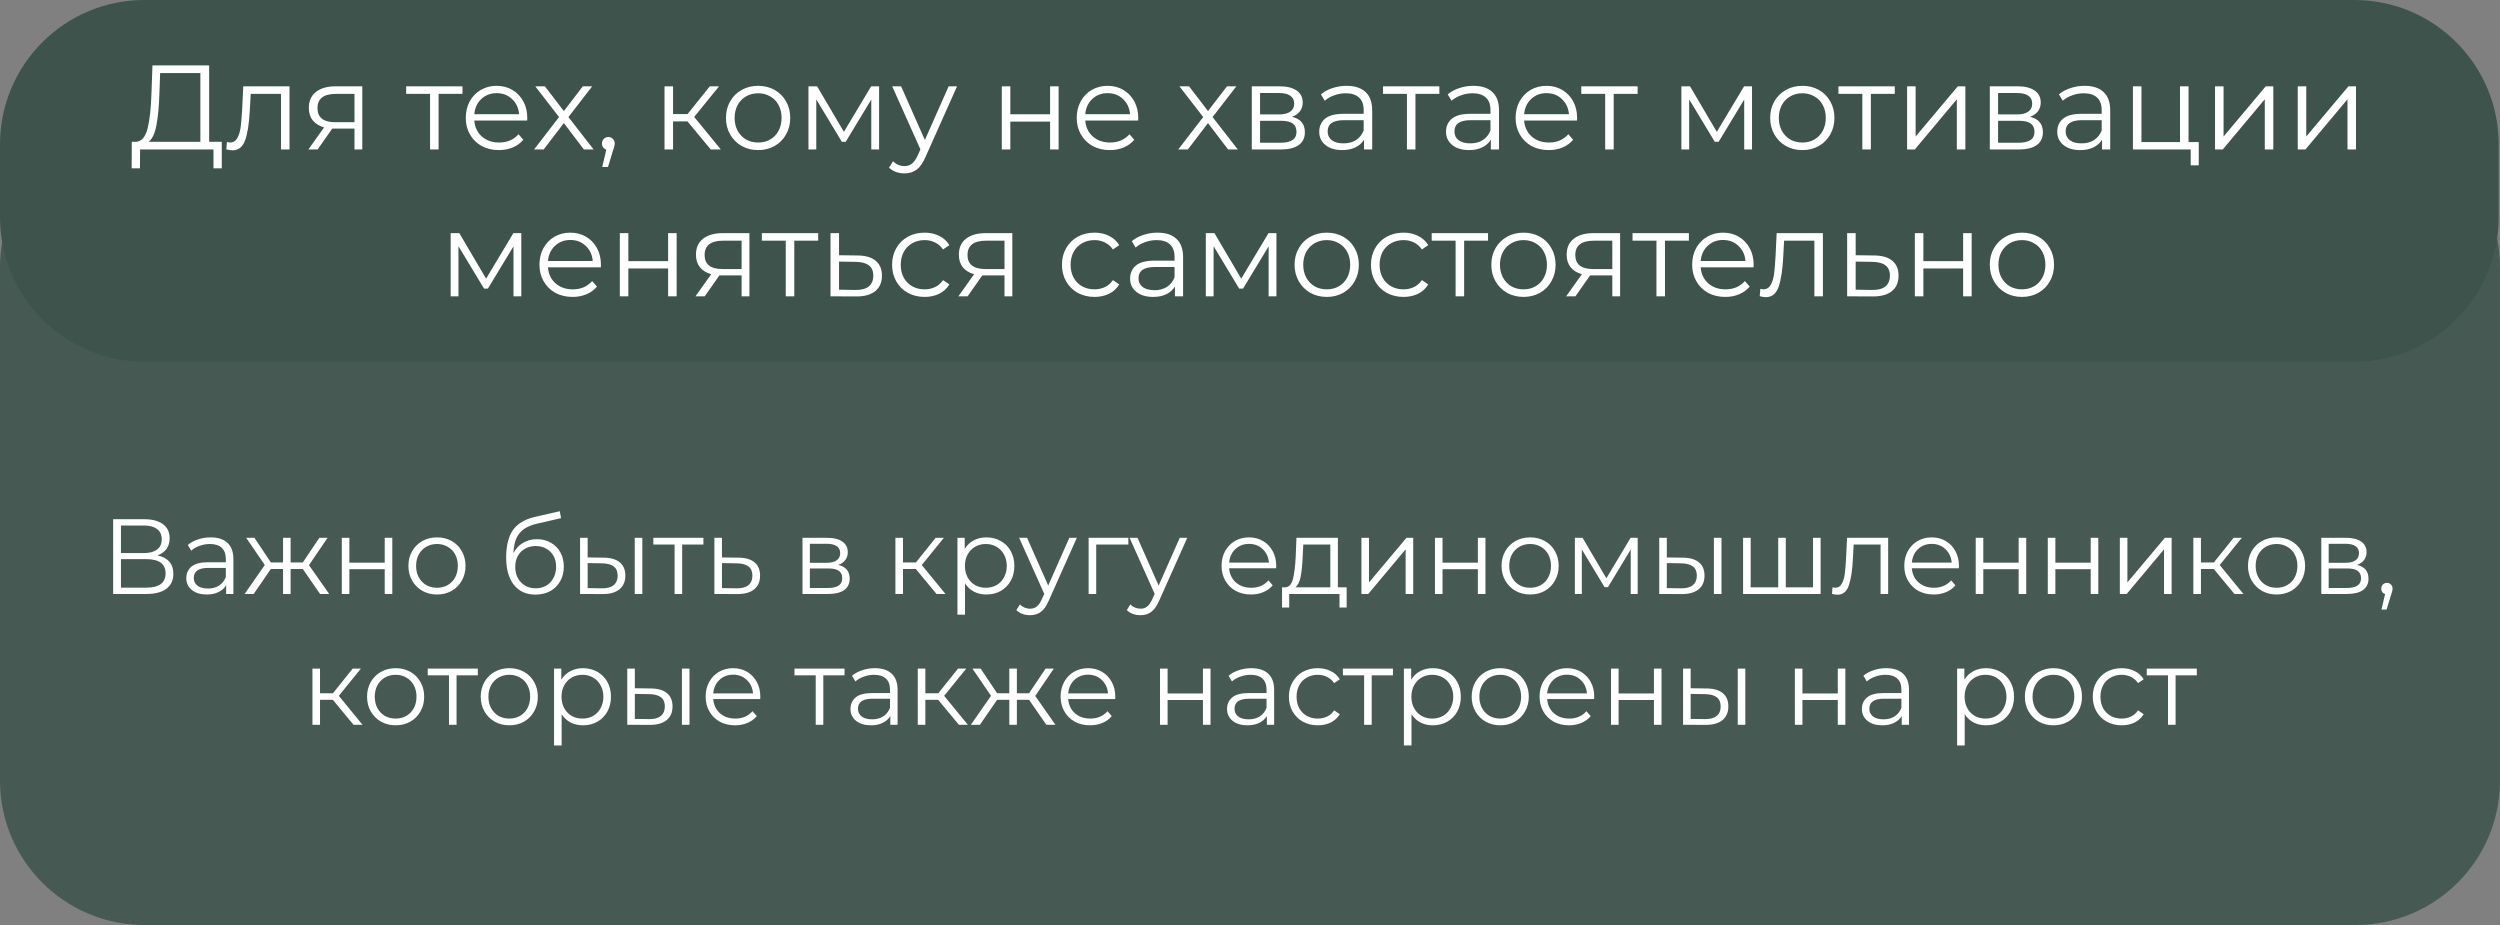
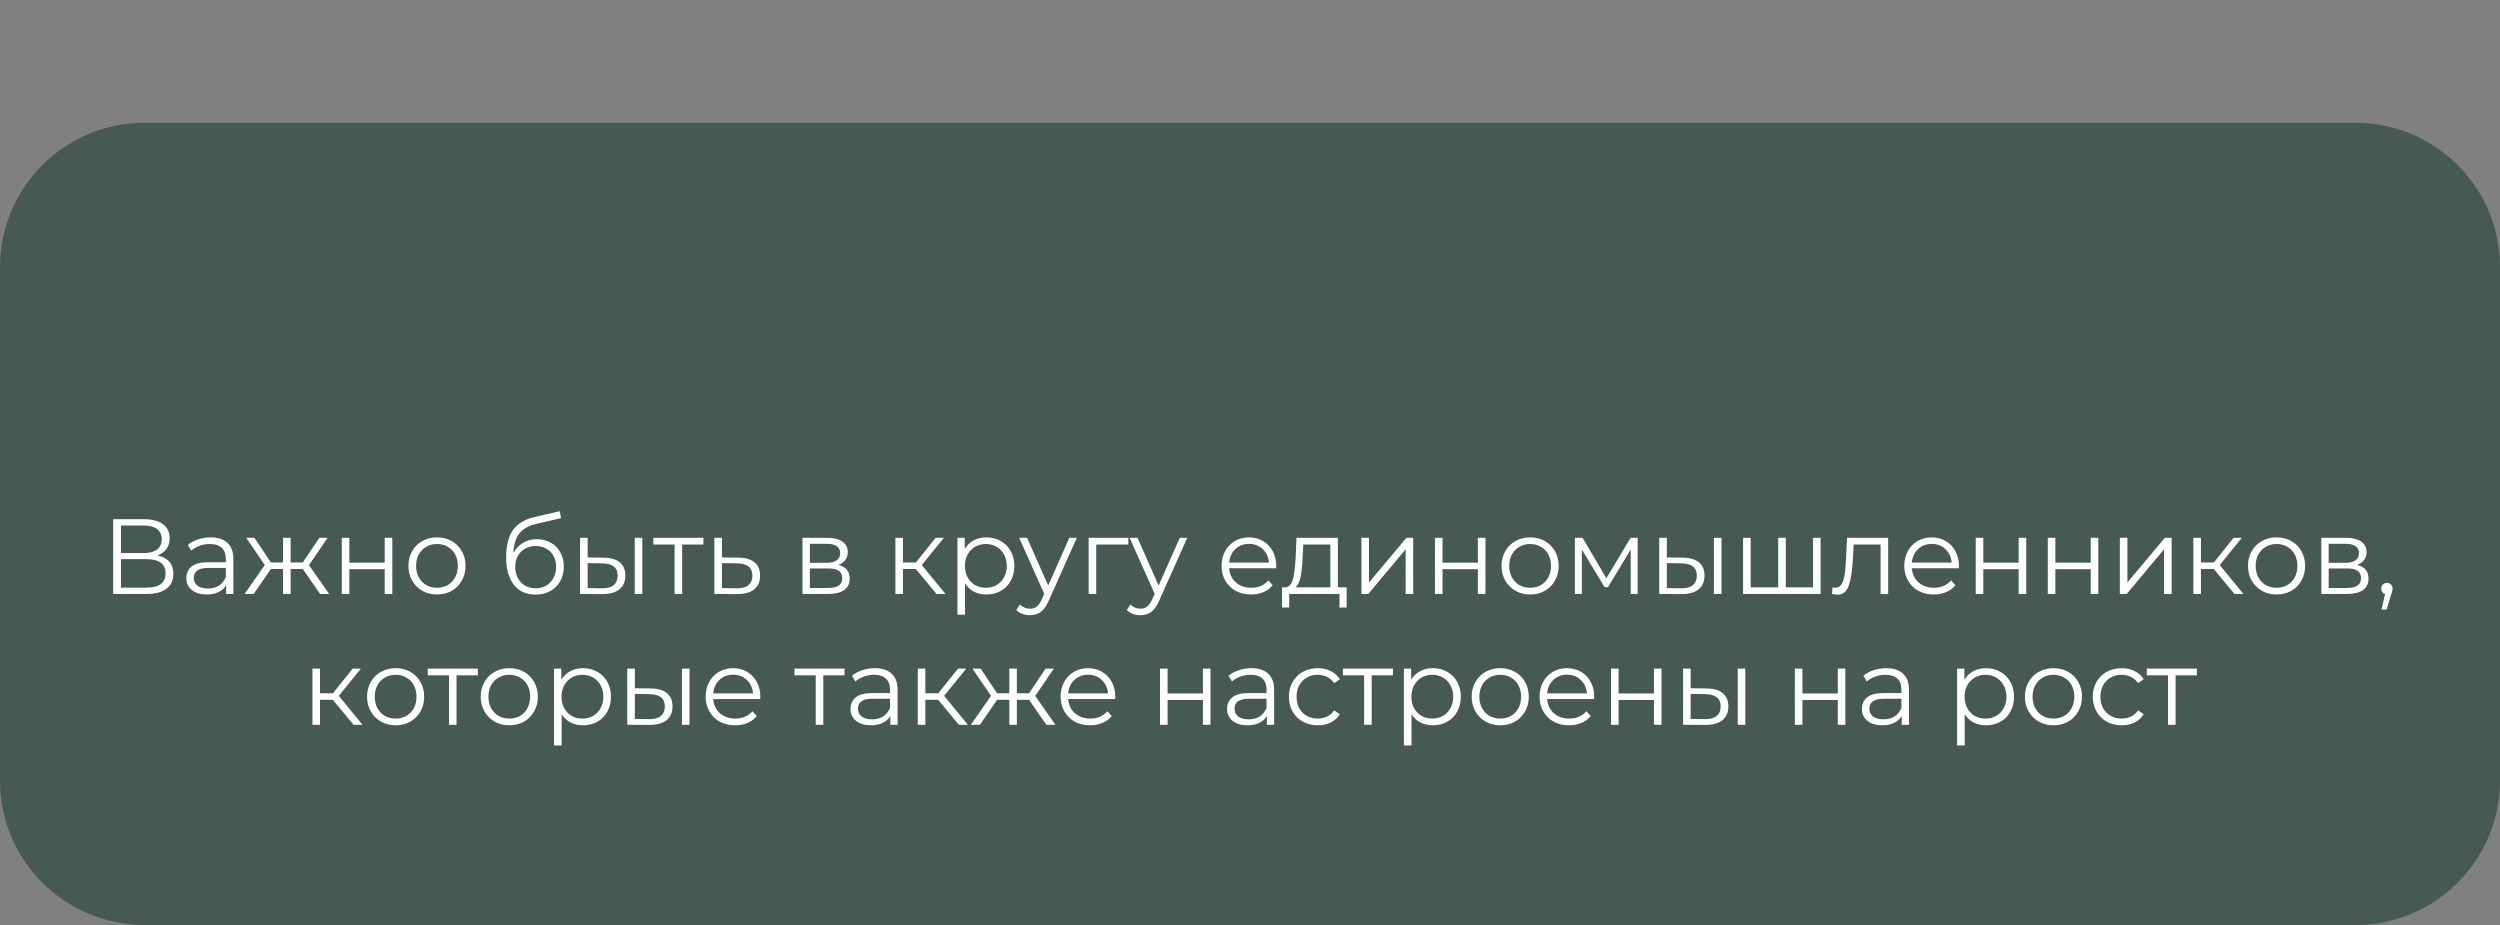
<svg xmlns="http://www.w3.org/2000/svg" width="1873" height="693" viewBox="0 0 1873 693" fill="none">
  <rect x="0" y="0" width="1873" height="693" fill="#808080" stroke="none" />
  <path d="M0 200.229C0 140.456 48.456 92 108.229 92H1764.77C1824.54 92 1873 140.456 1873 200.229V584.771C1873 644.544 1824.54 693 1764.77 693H108.229C48.456 693 0 644.544 0 584.771V200.229Z" fill="#3E534C" fill-opacity="0.87" />
-   <path d="M0 108.229C0 48.456 48.456 0 108.229 0H1763.77C1823.54 0 1872 48.456 1872 108.229V162.771C1872 222.544 1823.54 271 1763.77 271H108.229C48.456 271 0 222.544 0 162.771V108.229Z" fill="#3E534C" />
  <path d="M117.976 416.12C121.869 416.92 124.829 418.493 126.856 420.84C128.883 423.133 129.896 426.147 129.896 429.88C129.896 434.733 128.163 438.467 124.696 441.08C121.283 443.693 116.243 445 109.576 445H84.776V389H108.056C114.029 389 118.696 390.227 122.056 392.68C125.416 395.133 127.096 398.68 127.096 403.32C127.096 406.467 126.296 409.133 124.696 411.32C123.096 413.453 120.856 415.053 117.976 416.12ZM90.616 414.36H107.736C112.056 414.36 115.363 413.48 117.656 411.72C120.003 409.96 121.176 407.4 121.176 404.04C121.176 400.68 120.003 398.12 117.656 396.36C115.363 394.6 112.056 393.72 107.736 393.72H90.616V414.36ZM109.576 440.28C119.229 440.28 124.056 436.68 124.056 429.48C124.056 422.44 119.229 418.92 109.576 418.92H90.616V440.28H109.576ZM157.818 402.6C163.311 402.6 167.524 403.987 170.458 406.76C173.391 409.48 174.858 413.533 174.858 418.92V445H169.418V438.44C168.138 440.627 166.244 442.333 163.738 443.56C161.284 444.787 158.351 445.4 154.938 445.4C150.244 445.4 146.511 444.28 143.738 442.04C140.964 439.8 139.578 436.84 139.578 433.16C139.578 429.587 140.858 426.707 143.418 424.52C146.031 422.333 150.164 421.24 155.818 421.24H169.178V418.68C169.178 415.053 168.164 412.307 166.138 410.44C164.111 408.52 161.151 407.56 157.258 407.56C154.591 407.56 152.031 408.013 149.578 408.92C147.124 409.773 145.018 410.973 143.258 412.52L140.698 408.28C142.831 406.467 145.391 405.08 148.378 404.12C151.364 403.107 154.511 402.6 157.818 402.6ZM155.818 440.92C159.018 440.92 161.764 440.2 164.058 438.76C166.351 437.267 168.058 435.133 169.178 432.36V425.48H155.978C148.778 425.48 145.178 427.987 145.178 433C145.178 435.453 146.111 437.4 147.978 438.84C149.844 440.227 152.458 440.92 155.818 440.92ZM226.858 426.28H217.738V445H212.058V426.28H202.938L190.058 445H183.258L198.378 423.32L184.458 402.92H190.618L202.938 421.4H212.058V402.92H217.738V421.4H226.858L239.258 402.92H245.418L231.498 423.4L246.618 445H239.818L226.858 426.28ZM256.072 402.92H261.752V421.56H288.232V402.92H293.912V445H288.232V426.44H261.752V445H256.072V402.92ZM327.417 445.4C323.363 445.4 319.71 444.493 316.457 442.68C313.203 440.813 310.643 438.253 308.777 435C306.91 431.747 305.977 428.067 305.977 423.96C305.977 419.853 306.91 416.173 308.777 412.92C310.643 409.667 313.203 407.133 316.457 405.32C319.71 403.507 323.363 402.6 327.417 402.6C331.47 402.6 335.123 403.507 338.377 405.32C341.63 407.133 344.163 409.667 345.977 412.92C347.843 416.173 348.777 419.853 348.777 423.96C348.777 428.067 347.843 431.747 345.977 435C344.163 438.253 341.63 440.813 338.377 442.68C335.123 444.493 331.47 445.4 327.417 445.4ZM327.417 440.36C330.403 440.36 333.07 439.693 335.417 438.36C337.817 436.973 339.683 435.027 341.017 432.52C342.35 430.013 343.017 427.16 343.017 423.96C343.017 420.76 342.35 417.907 341.017 415.4C339.683 412.893 337.817 410.973 335.417 409.64C333.07 408.253 330.403 407.56 327.417 407.56C324.43 407.56 321.737 408.253 319.337 409.64C316.99 410.973 315.123 412.893 313.737 415.4C312.403 417.907 311.737 420.76 311.737 423.96C311.737 427.16 312.403 430.013 313.737 432.52C315.123 435.027 316.99 436.973 319.337 438.36C321.737 439.693 324.43 440.36 327.417 440.36ZM402.253 403.96C406.147 403.96 409.613 404.84 412.653 406.6C415.747 408.307 418.147 410.733 419.853 413.88C421.56 416.973 422.413 420.52 422.413 424.52C422.413 428.627 421.507 432.28 419.693 435.48C417.933 438.627 415.453 441.08 412.253 442.84C409.053 444.6 405.373 445.48 401.213 445.48C394.227 445.48 388.813 443.027 384.973 438.12C381.133 433.213 379.213 426.44 379.213 417.8C379.213 408.787 380.92 401.88 384.333 397.08C387.8 392.28 393.187 389.027 400.493 387.32L419.373 383L420.333 388.2L402.573 392.28C396.547 393.613 392.12 395.987 389.293 399.4C386.467 402.76 384.92 407.747 384.653 414.36C386.36 411.107 388.733 408.573 391.773 406.76C394.813 404.893 398.307 403.96 402.253 403.96ZM401.373 440.76C404.307 440.76 406.92 440.093 409.213 438.76C411.56 437.373 413.373 435.453 414.653 433C415.987 430.547 416.653 427.773 416.653 424.68C416.653 421.587 416.013 418.867 414.733 416.52C413.453 414.173 411.64 412.36 409.293 411.08C407 409.747 404.36 409.08 401.373 409.08C398.387 409.08 395.72 409.747 393.373 411.08C391.08 412.36 389.267 414.173 387.933 416.52C386.653 418.867 386.013 421.587 386.013 424.68C386.013 427.773 386.653 430.547 387.933 433C389.267 435.453 391.107 437.373 393.453 438.76C395.8 440.093 398.44 440.76 401.373 440.76ZM452.268 417.8C457.548 417.853 461.574 419.027 464.348 421.32C467.121 423.613 468.508 426.92 468.508 431.24C468.508 435.72 467.014 439.16 464.028 441.56C461.041 443.96 456.774 445.133 451.228 445.08L434.588 445V402.92H440.268V417.64L452.268 417.8ZM475.548 402.92H481.228V445H475.548V402.92ZM450.908 440.76C454.801 440.813 457.734 440.04 459.708 438.44C461.734 436.787 462.748 434.387 462.748 431.24C462.748 428.147 461.761 425.853 459.788 424.36C457.814 422.867 454.854 422.093 450.908 422.04L440.268 421.88V440.6L450.908 440.76ZM527 407.96H511.08V445H505.4V407.96H489.48V402.92H527V407.96ZM553.293 417.8C558.573 417.853 562.573 419.027 565.293 421.32C568.066 423.613 569.453 426.92 569.453 431.24C569.453 435.72 567.959 439.16 564.973 441.56C562.039 443.96 557.773 445.133 552.173 445.08L535.213 445V402.92H540.893V417.64L553.293 417.8ZM551.853 440.76C555.746 440.813 558.679 440.04 560.653 438.44C562.679 436.787 563.693 434.387 563.693 431.24C563.693 428.147 562.706 425.853 560.733 424.36C558.759 422.867 555.799 422.093 551.853 422.04L540.893 421.88V440.6L551.853 440.76ZM628.028 423.24C633.735 424.573 636.588 428.013 636.588 433.56C636.588 437.24 635.228 440.067 632.508 442.04C629.788 444.013 625.735 445 620.348 445H601.228V402.92H619.788C624.588 402.92 628.348 403.853 631.068 405.72C633.788 407.587 635.148 410.253 635.148 413.72C635.148 416.013 634.508 417.987 633.228 419.64C632.002 421.24 630.268 422.44 628.028 423.24ZM606.748 421.64H619.388C622.642 421.64 625.122 421.027 626.828 419.8C628.588 418.573 629.468 416.787 629.468 414.44C629.468 412.093 628.588 410.333 626.828 409.16C625.122 407.987 622.642 407.4 619.388 407.4H606.748V421.64ZM620.108 440.52C623.735 440.52 626.455 439.933 628.268 438.76C630.082 437.587 630.988 435.747 630.988 433.24C630.988 430.733 630.162 428.893 628.508 427.72C626.855 426.493 624.242 425.88 620.668 425.88H606.748V440.52H620.108ZM686.118 426.28H676.518V445H670.838V402.92H676.518V421.4H686.198L700.998 402.92H707.158L690.598 423.32L708.358 445H701.638L686.118 426.28ZM739.002 402.6C742.949 402.6 746.522 403.507 749.722 405.32C752.922 407.08 755.429 409.587 757.242 412.84C759.056 416.093 759.962 419.8 759.962 423.96C759.962 428.173 759.056 431.907 757.242 435.16C755.429 438.413 752.922 440.947 749.722 442.76C746.576 444.52 743.002 445.4 739.002 445.4C735.589 445.4 732.496 444.707 729.722 443.32C727.002 441.88 724.762 439.8 723.002 437.08V460.52H717.322V402.92H722.762V411.24C724.469 408.467 726.709 406.333 729.482 404.84C732.309 403.347 735.482 402.6 739.002 402.6ZM738.602 440.36C741.536 440.36 744.202 439.693 746.602 438.36C749.002 436.973 750.869 435.027 752.202 432.52C753.589 430.013 754.282 427.16 754.282 423.96C754.282 420.76 753.589 417.933 752.202 415.48C750.869 412.973 749.002 411.027 746.602 409.64C744.202 408.253 741.536 407.56 738.602 407.56C735.616 407.56 732.922 408.253 730.522 409.64C728.176 411.027 726.309 412.973 724.922 415.48C723.589 417.933 722.922 420.76 722.922 423.96C722.922 427.16 723.589 430.013 724.922 432.52C726.309 435.027 728.176 436.973 730.522 438.36C732.922 439.693 735.616 440.36 738.602 440.36ZM806.754 402.92L785.714 450.04C784.007 453.987 782.034 456.787 779.794 458.44C777.554 460.093 774.861 460.92 771.714 460.92C769.687 460.92 767.794 460.6 766.034 459.96C764.274 459.32 762.754 458.36 761.474 457.08L764.114 452.84C766.247 454.973 768.807 456.04 771.794 456.04C773.714 456.04 775.341 455.507 776.674 454.44C778.061 453.373 779.341 451.56 780.514 449L782.354 444.92L763.554 402.92H769.474L785.314 438.68L801.154 402.92H806.754ZM845.363 407.96H821.283V445H815.603V402.92H845.363V407.96ZM889.488 402.92L868.448 450.04C866.742 453.987 864.768 456.787 862.528 458.44C860.288 460.093 857.595 460.92 854.448 460.92C852.422 460.92 850.528 460.6 848.768 459.96C847.008 459.32 845.488 458.36 844.208 457.08L846.848 452.84C848.982 454.973 851.542 456.04 854.528 456.04C856.448 456.04 858.075 455.507 859.408 454.44C860.795 453.373 862.075 451.56 863.248 449L865.088 444.92L846.288 402.92H852.208L868.048 438.68L883.888 402.92H889.488ZM956.075 425.72H920.875C921.195 430.093 922.875 433.64 925.915 436.36C928.955 439.027 932.795 440.36 937.435 440.36C940.049 440.36 942.449 439.907 944.635 439C946.822 438.04 948.715 436.653 950.315 434.84L953.515 438.52C951.649 440.76 949.302 442.467 946.475 443.64C943.702 444.813 940.635 445.4 937.275 445.4C932.955 445.4 929.115 444.493 925.755 442.68C922.449 440.813 919.862 438.253 917.995 435C916.129 431.747 915.195 428.067 915.195 423.96C915.195 419.853 916.075 416.173 917.835 412.92C919.649 409.667 922.102 407.133 925.195 405.32C928.342 403.507 931.862 402.6 935.755 402.6C939.649 402.6 943.142 403.507 946.235 405.32C949.329 407.133 951.755 409.667 953.515 412.92C955.275 416.12 956.155 419.8 956.155 423.96L956.075 425.72ZM935.755 407.48C931.702 407.48 928.289 408.787 925.515 411.4C922.795 413.96 921.249 417.32 920.875 421.48H950.715C950.342 417.32 948.769 413.96 945.995 411.4C943.275 408.787 939.862 407.48 935.755 407.48ZM1008.91 440.04V455.16H1003.55V445H965.869V455.16H960.509V440.04H962.909C965.736 439.88 967.656 437.8 968.669 433.8C969.682 429.8 970.376 424.2 970.749 417L971.309 402.92H1002.35V440.04H1008.91ZM975.949 417.32C975.682 423.293 975.176 428.227 974.429 432.12C973.682 435.96 972.349 438.6 970.429 440.04H996.669V407.96H976.429L975.949 417.32ZM1019.98 402.92H1025.66V436.36L1053.74 402.92H1058.78V445H1053.1V411.56L1025.1 445H1019.98V402.92ZM1075.06 402.92H1080.74V421.56H1107.22V402.92H1112.9V445H1107.22V426.44H1080.74V445H1075.06V402.92ZM1146.4 445.4C1142.35 445.4 1138.69 444.493 1135.44 442.68C1132.19 440.813 1129.63 438.253 1127.76 435C1125.89 431.747 1124.96 428.067 1124.96 423.96C1124.96 419.853 1125.89 416.173 1127.76 412.92C1129.63 409.667 1132.19 407.133 1135.44 405.32C1138.69 403.507 1142.35 402.6 1146.4 402.6C1150.45 402.6 1154.11 403.507 1157.36 405.32C1160.61 407.133 1163.15 409.667 1164.96 412.92C1166.83 416.173 1167.76 419.853 1167.76 423.96C1167.76 428.067 1166.83 431.747 1164.96 435C1163.15 438.253 1160.61 440.813 1157.36 442.68C1154.11 444.493 1150.45 445.4 1146.4 445.4ZM1146.4 440.36C1149.39 440.36 1152.05 439.693 1154.4 438.36C1156.8 436.973 1158.67 435.027 1160 432.52C1161.33 430.013 1162 427.16 1162 423.96C1162 420.76 1161.33 417.907 1160 415.4C1158.67 412.893 1156.8 410.973 1154.4 409.64C1152.05 408.253 1149.39 407.56 1146.4 407.56C1143.41 407.56 1140.72 408.253 1138.32 409.64C1135.97 410.973 1134.11 412.893 1132.72 415.4C1131.39 417.907 1130.72 420.76 1130.72 423.96C1130.72 427.16 1131.39 430.013 1132.72 432.52C1134.11 435.027 1135.97 436.973 1138.32 438.36C1140.72 439.693 1143.41 440.36 1146.4 440.36ZM1226.94 402.92V445H1221.74V411.72L1204.7 439.88H1202.14L1185.1 411.64V445H1179.9V402.92H1185.66L1203.5 433.24L1221.66 402.92H1226.94ZM1260.78 417.8C1266.06 417.853 1270.09 419.027 1272.86 421.32C1275.64 423.613 1277.02 426.92 1277.02 431.24C1277.02 435.72 1275.53 439.16 1272.54 441.56C1269.56 443.96 1265.29 445.133 1259.74 445.08L1243.1 445V402.92H1248.78V417.64L1260.78 417.8ZM1284.06 402.92H1289.74V445H1284.06V402.92ZM1259.42 440.76C1263.32 440.813 1266.25 440.04 1268.22 438.44C1270.25 436.787 1271.26 434.387 1271.26 431.24C1271.26 428.147 1270.28 425.853 1268.3 424.36C1266.33 422.867 1263.37 422.093 1259.42 422.04L1248.78 421.88V440.6L1259.42 440.76ZM1364 402.92V445H1305.92V402.92H1311.6V440.04H1332.24V402.92H1337.92V440.04H1358.32V402.92H1364ZM1414.61 402.92V445H1408.93V407.96H1388.77L1388.21 418.36C1387.79 427.107 1386.77 433.827 1385.17 438.52C1383.57 443.213 1380.72 445.56 1376.61 445.56C1375.49 445.56 1374.13 445.347 1372.53 444.92L1372.93 440.04C1373.89 440.253 1374.56 440.36 1374.93 440.36C1377.12 440.36 1378.77 439.347 1379.89 437.32C1381.01 435.293 1381.76 432.787 1382.13 429.8C1382.51 426.813 1382.83 422.867 1383.09 417.96L1383.81 402.92H1414.61ZM1467.56 425.72H1432.36C1432.68 430.093 1434.36 433.64 1437.4 436.36C1440.44 439.027 1444.28 440.36 1448.92 440.36C1451.53 440.36 1453.93 439.907 1456.12 439C1458.31 438.04 1460.2 436.653 1461.8 434.84L1465 438.52C1463.13 440.76 1460.79 442.467 1457.96 443.64C1455.19 444.813 1452.12 445.4 1448.76 445.4C1444.44 445.4 1440.6 444.493 1437.24 442.68C1433.93 440.813 1431.35 438.253 1429.48 435C1427.61 431.747 1426.68 428.067 1426.68 423.96C1426.68 419.853 1427.56 416.173 1429.32 412.92C1431.13 409.667 1433.59 407.133 1436.68 405.32C1439.83 403.507 1443.35 402.6 1447.24 402.6C1451.13 402.6 1454.63 403.507 1457.72 405.32C1460.81 407.133 1463.24 409.667 1465 412.92C1466.76 416.12 1467.64 419.8 1467.64 423.96L1467.56 425.72ZM1447.24 407.48C1443.19 407.48 1439.77 408.787 1437 411.4C1434.28 413.96 1432.73 417.32 1432.36 421.48H1462.2C1461.83 417.32 1460.25 413.96 1457.48 411.4C1454.76 408.787 1451.35 407.48 1447.24 407.48ZM1480.21 402.92H1485.89V421.56H1512.37V402.92H1518.05V445H1512.37V426.44H1485.89V445H1480.21V402.92ZM1534.2 402.92H1539.88V421.56H1566.36V402.92H1572.04V445H1566.36V426.44H1539.88V445H1534.2V402.92ZM1588.18 402.92H1593.86V436.36L1621.94 402.92H1626.98V445H1621.3V411.56L1593.3 445H1588.18V402.92ZM1658.54 426.28H1648.94V445H1643.26V402.92H1648.94V421.4H1658.62L1673.42 402.92H1679.58L1663.02 423.32L1680.78 445H1674.06L1658.54 426.28ZM1705.62 445.4C1701.57 445.4 1697.91 444.493 1694.66 442.68C1691.41 440.813 1688.85 438.253 1686.98 435C1685.11 431.747 1684.18 428.067 1684.18 423.96C1684.18 419.853 1685.11 416.173 1686.98 412.92C1688.85 409.667 1691.41 407.133 1694.66 405.32C1697.91 403.507 1701.57 402.6 1705.62 402.6C1709.67 402.6 1713.33 403.507 1716.58 405.32C1719.83 407.133 1722.37 409.667 1724.18 412.92C1726.05 416.173 1726.98 419.853 1726.98 423.96C1726.98 428.067 1726.05 431.747 1724.18 435C1722.37 438.253 1719.83 440.813 1716.58 442.68C1713.33 444.493 1709.67 445.4 1705.62 445.4ZM1705.62 440.36C1708.61 440.36 1711.27 439.693 1713.62 438.36C1716.02 436.973 1717.89 435.027 1719.22 432.52C1720.55 430.013 1721.22 427.16 1721.22 423.96C1721.22 420.76 1720.55 417.907 1719.22 415.4C1717.89 412.893 1716.02 410.973 1713.62 409.64C1711.27 408.253 1708.61 407.56 1705.62 407.56C1702.63 407.56 1699.94 408.253 1697.54 409.64C1695.19 410.973 1693.33 412.893 1691.94 415.4C1690.61 417.907 1689.94 420.76 1689.94 423.96C1689.94 427.16 1690.61 430.013 1691.94 432.52C1693.33 435.027 1695.19 436.973 1697.54 438.36C1699.94 439.693 1702.63 440.36 1705.62 440.36ZM1765.92 423.24C1771.63 424.573 1774.48 428.013 1774.48 433.56C1774.48 437.24 1773.12 440.067 1770.4 442.04C1767.68 444.013 1763.63 445 1758.24 445H1739.12V402.92H1757.68C1762.48 402.92 1766.24 403.853 1768.96 405.72C1771.68 407.587 1773.04 410.253 1773.04 413.72C1773.04 416.013 1772.4 417.987 1771.12 419.64C1769.89 421.24 1768.16 422.44 1765.92 423.24ZM1744.64 421.64H1757.28C1760.53 421.64 1763.01 421.027 1764.72 419.8C1766.48 418.573 1767.36 416.787 1767.36 414.44C1767.36 412.093 1766.48 410.333 1764.72 409.16C1763.01 407.987 1760.53 407.4 1757.28 407.4H1744.64V421.64ZM1758 440.52C1761.63 440.52 1764.35 439.933 1766.16 438.76C1767.97 437.587 1768.88 435.747 1768.88 433.24C1768.88 430.733 1768.05 428.893 1766.4 427.72C1764.75 426.493 1762.13 425.88 1758.56 425.88H1744.64V440.52H1758ZM1788.27 436.68C1789.5 436.68 1790.51 437.107 1791.31 437.96C1792.11 438.76 1792.51 439.773 1792.51 441C1792.51 441.64 1792.4 442.333 1792.19 443.08C1792.03 443.827 1791.76 444.68 1791.39 445.64L1788.03 456.68H1784.19L1786.91 445.08C1786.06 444.813 1785.36 444.333 1784.83 443.64C1784.3 442.893 1784.03 442.013 1784.03 441C1784.03 439.773 1784.43 438.76 1785.23 437.96C1786.03 437.107 1787.04 436.68 1788.27 436.68ZM249.36 524.28H239.76V543H234.08V500.92H239.76V519.4H249.44L264.24 500.92H270.4L253.84 521.32L271.6 543H264.88L249.36 524.28ZM296.44 543.4C292.387 543.4 288.733 542.493 285.48 540.68C282.227 538.813 279.667 536.253 277.8 533C275.933 529.747 275 526.067 275 521.96C275 517.853 275.933 514.173 277.8 510.92C279.667 507.667 282.227 505.133 285.48 503.32C288.733 501.507 292.387 500.6 296.44 500.6C300.493 500.6 304.147 501.507 307.4 503.32C310.653 505.133 313.187 507.667 315 510.92C316.867 514.173 317.8 517.853 317.8 521.96C317.8 526.067 316.867 529.747 315 533C313.187 536.253 310.653 538.813 307.4 540.68C304.147 542.493 300.493 543.4 296.44 543.4ZM296.44 538.36C299.427 538.36 302.093 537.693 304.44 536.36C306.84 534.973 308.707 533.027 310.04 530.52C311.373 528.013 312.04 525.16 312.04 521.96C312.04 518.76 311.373 515.907 310.04 513.4C308.707 510.893 306.84 508.973 304.44 507.64C302.093 506.253 299.427 505.56 296.44 505.56C293.453 505.56 290.76 506.253 288.36 507.64C286.013 508.973 284.147 510.893 282.76 513.4C281.427 515.907 280.76 518.76 280.76 521.96C280.76 525.16 281.427 528.013 282.76 530.52C284.147 533.027 286.013 534.973 288.36 536.36C290.76 537.693 293.453 538.36 296.44 538.36ZM357.977 505.96H342.057V543H336.377V505.96H320.457V500.92H357.977V505.96ZM381.596 543.4C377.543 543.4 373.89 542.493 370.636 540.68C367.383 538.813 364.823 536.253 362.956 533C361.09 529.747 360.156 526.067 360.156 521.96C360.156 517.853 361.09 514.173 362.956 510.92C364.823 507.667 367.383 505.133 370.636 503.32C373.89 501.507 377.543 500.6 381.596 500.6C385.65 500.6 389.303 501.507 392.556 503.32C395.81 505.133 398.343 507.667 400.156 510.92C402.023 514.173 402.956 517.853 402.956 521.96C402.956 526.067 402.023 529.747 400.156 533C398.343 536.253 395.81 538.813 392.556 540.68C389.303 542.493 385.65 543.4 381.596 543.4ZM381.596 538.36C384.583 538.36 387.25 537.693 389.596 536.36C391.996 534.973 393.863 533.027 395.196 530.52C396.53 528.013 397.196 525.16 397.196 521.96C397.196 518.76 396.53 515.907 395.196 513.4C393.863 510.893 391.996 508.973 389.596 507.64C387.25 506.253 384.583 505.56 381.596 505.56C378.61 505.56 375.916 506.253 373.516 507.64C371.17 508.973 369.303 510.893 367.916 513.4C366.583 515.907 365.916 518.76 365.916 521.96C365.916 525.16 366.583 528.013 367.916 530.52C369.303 533.027 371.17 534.973 373.516 536.36C375.916 537.693 378.61 538.36 381.596 538.36ZM436.776 500.6C440.722 500.6 444.296 501.507 447.496 503.32C450.696 505.08 453.202 507.587 455.016 510.84C456.829 514.093 457.736 517.8 457.736 521.96C457.736 526.173 456.829 529.907 455.016 533.16C453.202 536.413 450.696 538.947 447.496 540.76C444.349 542.52 440.776 543.4 436.776 543.4C433.362 543.4 430.269 542.707 427.496 541.32C424.776 539.88 422.536 537.8 420.776 535.08V558.52H415.096V500.92H420.536V509.24C422.242 506.467 424.482 504.333 427.256 502.84C430.082 501.347 433.256 500.6 436.776 500.6ZM436.376 538.36C439.309 538.36 441.976 537.693 444.376 536.36C446.776 534.973 448.642 533.027 449.976 530.52C451.362 528.013 452.056 525.16 452.056 521.96C452.056 518.76 451.362 515.933 449.976 513.48C448.642 510.973 446.776 509.027 444.376 507.64C441.976 506.253 439.309 505.56 436.376 505.56C433.389 505.56 430.696 506.253 428.296 507.64C425.949 509.027 424.082 510.973 422.696 513.48C421.362 515.933 420.696 518.76 420.696 521.96C420.696 525.16 421.362 528.013 422.696 530.52C424.082 533.027 425.949 534.973 428.296 536.36C430.696 537.693 433.389 538.36 436.376 538.36ZM487.619 515.8C492.899 515.853 496.926 517.027 499.699 519.32C502.473 521.613 503.859 524.92 503.859 529.24C503.859 533.72 502.366 537.16 499.379 539.56C496.393 541.96 492.126 543.133 486.579 543.08L469.939 543V500.92H475.619V515.64L487.619 515.8ZM510.899 500.92H516.579V543H510.899V500.92ZM486.259 538.76C490.153 538.813 493.086 538.04 495.059 536.44C497.086 534.787 498.099 532.387 498.099 529.24C498.099 526.147 497.113 523.853 495.139 522.36C493.166 520.867 490.206 520.093 486.259 520.04L475.619 519.88V538.6L486.259 538.76ZM569.552 523.72H534.352C534.672 528.093 536.352 531.64 539.392 534.36C542.432 537.027 546.272 538.36 550.912 538.36C553.525 538.36 555.925 537.907 558.112 537C560.299 536.04 562.192 534.653 563.792 532.84L566.992 536.52C565.125 538.76 562.779 540.467 559.952 541.64C557.179 542.813 554.112 543.4 550.752 543.4C546.432 543.4 542.592 542.493 539.232 540.68C535.925 538.813 533.339 536.253 531.472 533C529.605 529.747 528.672 526.067 528.672 521.96C528.672 517.853 529.552 514.173 531.312 510.92C533.125 507.667 535.579 505.133 538.672 503.32C541.819 501.507 545.339 500.6 549.232 500.6C553.125 500.6 556.619 501.507 559.712 503.32C562.805 505.133 565.232 507.667 566.992 510.92C568.752 514.12 569.632 517.8 569.632 521.96L569.552 523.72ZM549.232 505.48C545.179 505.48 541.765 506.787 538.992 509.4C536.272 511.96 534.725 515.32 534.352 519.48H564.192C563.819 515.32 562.245 511.96 559.472 509.4C556.752 506.787 553.339 505.48 549.232 505.48ZM632.743 505.96H616.823V543H611.143V505.96H595.223V500.92H632.743V505.96ZM655.435 500.6C660.928 500.6 665.142 501.987 668.075 504.76C671.008 507.48 672.475 511.533 672.475 516.92V543H667.035V536.44C665.755 538.627 663.862 540.333 661.355 541.56C658.902 542.787 655.968 543.4 652.555 543.4C647.862 543.4 644.128 542.28 641.355 540.04C638.582 537.8 637.195 534.84 637.195 531.16C637.195 527.587 638.475 524.707 641.035 522.52C643.648 520.333 647.782 519.24 653.435 519.24H666.795V516.68C666.795 513.053 665.782 510.307 663.755 508.44C661.728 506.52 658.768 505.56 654.875 505.56C652.208 505.56 649.648 506.013 647.195 506.92C644.742 507.773 642.635 508.973 640.875 510.52L638.315 506.28C640.448 504.467 643.008 503.08 645.995 502.12C648.982 501.107 652.128 500.6 655.435 500.6ZM653.435 538.92C656.635 538.92 659.382 538.2 661.675 536.76C663.968 535.267 665.675 533.133 666.795 530.36V523.48H653.595C646.395 523.48 642.795 525.987 642.795 531C642.795 533.453 643.728 535.4 645.595 536.84C647.462 538.227 650.075 538.92 653.435 538.92ZM702.876 524.28H693.276V543H687.596V500.92H693.276V519.4H702.956L717.756 500.92H723.916L707.356 521.32L725.116 543H718.396L702.876 524.28ZM770.96 524.28H761.84V543H756.16V524.28H747.04L734.16 543H727.36L742.48 521.32L728.56 500.92H734.72L747.04 519.4H756.16V500.92H761.84V519.4H770.96L783.36 500.92H789.52L775.6 521.4L790.72 543H783.92L770.96 524.28ZM835.489 523.72H800.289C800.609 528.093 802.289 531.64 805.329 534.36C808.369 537.027 812.209 538.36 816.849 538.36C819.463 538.36 821.863 537.907 824.049 537C826.236 536.04 828.129 534.653 829.729 532.84L832.929 536.52C831.063 538.76 828.716 540.467 825.889 541.64C823.116 542.813 820.049 543.4 816.689 543.4C812.369 543.4 808.529 542.493 805.169 540.68C801.863 538.813 799.276 536.253 797.409 533C795.543 529.747 794.609 526.067 794.609 521.96C794.609 517.853 795.489 514.173 797.249 510.92C799.063 507.667 801.516 505.133 804.609 503.32C807.756 501.507 811.276 500.6 815.169 500.6C819.063 500.6 822.556 501.507 825.649 503.32C828.743 505.133 831.169 507.667 832.929 510.92C834.689 514.12 835.569 517.8 835.569 521.96L835.489 523.72ZM815.169 505.48C811.116 505.48 807.703 506.787 804.929 509.4C802.209 511.96 800.663 515.32 800.289 519.48H830.129C829.756 515.32 828.183 511.96 825.409 509.4C822.689 506.787 819.276 505.48 815.169 505.48ZM869.08 500.92H874.76V519.56H901.24V500.92H906.92V543H901.24V524.44H874.76V543H869.08V500.92ZM937.544 500.6C943.038 500.6 947.251 501.987 950.184 504.76C953.118 507.48 954.584 511.533 954.584 516.92V543H949.144V536.44C947.864 538.627 945.971 540.333 943.464 541.56C941.011 542.787 938.078 543.4 934.664 543.4C929.971 543.4 926.238 542.28 923.464 540.04C920.691 537.8 919.304 534.84 919.304 531.16C919.304 527.587 920.584 524.707 923.144 522.52C925.758 520.333 929.891 519.24 935.544 519.24H948.904V516.68C948.904 513.053 947.891 510.307 945.864 508.44C943.838 506.52 940.878 505.56 936.984 505.56C934.318 505.56 931.758 506.013 929.304 506.92C926.851 507.773 924.744 508.973 922.984 510.52L920.424 506.28C922.558 504.467 925.118 503.08 928.104 502.12C931.091 501.107 934.238 500.6 937.544 500.6ZM935.544 538.92C938.744 538.92 941.491 538.2 943.784 536.76C946.078 535.267 947.784 533.133 948.904 530.36V523.48H935.704C928.504 523.48 924.904 525.987 924.904 531C924.904 533.453 925.838 535.4 927.704 536.84C929.571 538.227 932.184 538.92 935.544 538.92ZM987.305 543.4C983.145 543.4 979.412 542.493 976.105 540.68C972.852 538.867 970.292 536.333 968.425 533.08C966.558 529.773 965.625 526.067 965.625 521.96C965.625 517.853 966.558 514.173 968.425 510.92C970.292 507.667 972.852 505.133 976.105 503.32C979.412 501.507 983.145 500.6 987.305 500.6C990.932 500.6 994.158 501.32 996.985 502.76C999.865 504.147 1002.13 506.2 1003.79 508.92L999.545 511.8C998.158 509.72 996.398 508.173 994.265 507.16C992.132 506.093 989.812 505.56 987.305 505.56C984.265 505.56 981.518 506.253 979.065 507.64C976.665 508.973 974.772 510.893 973.385 513.4C972.052 515.907 971.385 518.76 971.385 521.96C971.385 525.213 972.052 528.093 973.385 530.6C974.772 533.053 976.665 534.973 979.065 536.36C981.518 537.693 984.265 538.36 987.305 538.36C989.812 538.36 992.132 537.853 994.265 536.84C996.398 535.827 998.158 534.28 999.545 532.2L1003.79 535.08C1002.13 537.8 999.865 539.88 996.985 541.32C994.105 542.707 990.878 543.4 987.305 543.4ZM1043.6 505.96H1027.68V543H1022V505.96H1006.08V500.92H1043.6V505.96ZM1073.49 500.6C1077.44 500.6 1081.01 501.507 1084.21 503.32C1087.41 505.08 1089.92 507.587 1091.73 510.84C1093.55 514.093 1094.45 517.8 1094.45 521.96C1094.45 526.173 1093.55 529.907 1091.73 533.16C1089.92 536.413 1087.41 538.947 1084.21 540.76C1081.07 542.52 1077.49 543.4 1073.49 543.4C1070.08 543.4 1066.99 542.707 1064.21 541.32C1061.49 539.88 1059.25 537.8 1057.49 535.08V558.52H1051.81V500.92H1057.25V509.24C1058.96 506.467 1061.2 504.333 1063.97 502.84C1066.8 501.347 1069.97 500.6 1073.49 500.6ZM1073.09 538.36C1076.03 538.36 1078.69 537.693 1081.09 536.36C1083.49 534.973 1085.36 533.027 1086.69 530.52C1088.08 528.013 1088.77 525.16 1088.77 521.96C1088.77 518.76 1088.08 515.933 1086.69 513.48C1085.36 510.973 1083.49 509.027 1081.09 507.64C1078.69 506.253 1076.03 505.56 1073.09 505.56C1070.11 505.56 1067.41 506.253 1065.01 507.64C1062.67 509.027 1060.8 510.973 1059.41 513.48C1058.08 515.933 1057.41 518.76 1057.41 521.96C1057.41 525.16 1058.08 528.013 1059.41 530.52C1060.8 533.027 1062.67 534.973 1065.01 536.36C1067.41 537.693 1070.11 538.36 1073.09 538.36ZM1124.02 543.4C1119.96 543.4 1116.31 542.493 1113.06 540.68C1109.8 538.813 1107.24 536.253 1105.38 533C1103.51 529.747 1102.58 526.067 1102.58 521.96C1102.58 517.853 1103.51 514.173 1105.38 510.92C1107.24 507.667 1109.8 505.133 1113.06 503.32C1116.31 501.507 1119.96 500.6 1124.02 500.6C1128.07 500.6 1131.72 501.507 1134.98 503.32C1138.23 505.133 1140.76 507.667 1142.58 510.92C1144.44 514.173 1145.38 517.853 1145.38 521.96C1145.38 526.067 1144.44 529.747 1142.58 533C1140.76 536.253 1138.23 538.813 1134.98 540.68C1131.72 542.493 1128.07 543.4 1124.02 543.4ZM1124.02 538.36C1127 538.36 1129.67 537.693 1132.02 536.36C1134.42 534.973 1136.28 533.027 1137.62 530.52C1138.95 528.013 1139.62 525.16 1139.62 521.96C1139.62 518.76 1138.95 515.907 1137.62 513.4C1136.28 510.893 1134.42 508.973 1132.02 507.64C1129.67 506.253 1127 505.56 1124.02 505.56C1121.03 505.56 1118.34 506.253 1115.94 507.64C1113.59 508.973 1111.72 510.893 1110.34 513.4C1109 515.907 1108.34 518.76 1108.34 521.96C1108.34 525.16 1109 528.013 1110.34 530.52C1111.72 533.027 1113.59 534.973 1115.94 536.36C1118.34 537.693 1121.03 538.36 1124.02 538.36ZM1194.32 523.72H1159.12C1159.44 528.093 1161.12 531.64 1164.16 534.36C1167.2 537.027 1171.04 538.36 1175.68 538.36C1178.29 538.36 1180.69 537.907 1182.88 537C1185.06 536.04 1186.96 534.653 1188.56 532.84L1191.76 536.52C1189.89 538.76 1187.54 540.467 1184.72 541.64C1181.94 542.813 1178.88 543.4 1175.52 543.4C1171.2 543.4 1167.36 542.493 1164 540.68C1160.69 538.813 1158.1 536.253 1156.24 533C1154.37 529.747 1153.44 526.067 1153.44 521.96C1153.44 517.853 1154.32 514.173 1156.08 510.92C1157.89 507.667 1160.34 505.133 1163.44 503.32C1166.58 501.507 1170.1 500.6 1174 500.6C1177.89 500.6 1181.38 501.507 1184.48 503.32C1187.57 505.133 1190 507.667 1191.76 510.92C1193.52 514.12 1194.4 517.8 1194.4 521.96L1194.32 523.72ZM1174 505.48C1169.94 505.48 1166.53 506.787 1163.76 509.4C1161.04 511.96 1159.49 515.32 1159.12 519.48H1188.96C1188.58 515.32 1187.01 511.96 1184.24 509.4C1181.52 506.787 1178.1 505.48 1174 505.48ZM1206.97 500.92H1212.65V519.56H1239.13V500.92H1244.81V543H1239.13V524.44H1212.65V543H1206.97V500.92ZM1278.64 515.8C1283.92 515.853 1287.94 517.027 1290.72 519.32C1293.49 521.613 1294.88 524.92 1294.88 529.24C1294.88 533.72 1293.38 537.16 1290.4 539.56C1287.41 541.96 1283.14 543.133 1277.6 543.08L1260.96 543V500.92H1266.64V515.64L1278.64 515.8ZM1301.92 500.92H1307.6V543H1301.92V500.92ZM1277.28 538.76C1281.17 538.813 1284.1 538.04 1286.08 536.44C1288.1 534.787 1289.12 532.387 1289.12 529.24C1289.12 526.147 1288.13 523.853 1286.16 522.36C1284.18 520.867 1281.22 520.093 1277.28 520.04L1266.64 519.88V538.6L1277.28 538.76ZM1344.71 500.92H1350.39V519.56H1376.87V500.92H1382.55V543H1376.87V524.44H1350.39V543H1344.71V500.92ZM1413.17 500.6C1418.66 500.6 1422.88 501.987 1425.81 504.76C1428.74 507.48 1430.21 511.533 1430.21 516.92V543H1424.77V536.44C1423.49 538.627 1421.6 540.333 1419.09 541.56C1416.64 542.787 1413.7 543.4 1410.29 543.4C1405.6 543.4 1401.86 542.28 1399.09 540.04C1396.32 537.8 1394.93 534.84 1394.93 531.16C1394.93 527.587 1396.21 524.707 1398.77 522.52C1401.38 520.333 1405.52 519.24 1411.17 519.24H1424.53V516.68C1424.53 513.053 1423.52 510.307 1421.49 508.44C1419.46 506.52 1416.5 505.56 1412.61 505.56C1409.94 505.56 1407.38 506.013 1404.93 506.92C1402.48 507.773 1400.37 508.973 1398.61 510.52L1396.05 506.28C1398.18 504.467 1400.74 503.08 1403.73 502.12C1406.72 501.107 1409.86 500.6 1413.17 500.6ZM1411.17 538.92C1414.37 538.92 1417.12 538.2 1419.41 536.76C1421.7 535.267 1423.41 533.133 1424.53 530.36V523.48H1411.33C1404.13 523.48 1400.53 525.987 1400.53 531C1400.53 533.453 1401.46 535.4 1403.33 536.84C1405.2 538.227 1407.81 538.92 1411.17 538.92ZM1487.95 500.6C1491.89 500.6 1495.47 501.507 1498.67 503.32C1501.87 505.08 1504.37 507.587 1506.19 510.84C1508 514.093 1508.91 517.8 1508.91 521.96C1508.91 526.173 1508 529.907 1506.19 533.16C1504.37 536.413 1501.87 538.947 1498.67 540.76C1495.52 542.52 1491.95 543.4 1487.95 543.4C1484.53 543.4 1481.44 542.707 1478.67 541.32C1475.95 539.88 1473.71 537.8 1471.95 535.08V558.52H1466.27V500.92H1471.71V509.24C1473.41 506.467 1475.65 504.333 1478.43 502.84C1481.25 501.347 1484.43 500.6 1487.95 500.6ZM1487.55 538.36C1490.48 538.36 1493.15 537.693 1495.55 536.36C1497.95 534.973 1499.81 533.027 1501.15 530.52C1502.53 528.013 1503.23 525.16 1503.23 521.96C1503.23 518.76 1502.53 515.933 1501.15 513.48C1499.81 510.973 1497.95 509.027 1495.55 507.64C1493.15 506.253 1490.48 505.56 1487.55 505.56C1484.56 505.56 1481.87 506.253 1479.47 507.64C1477.12 509.027 1475.25 510.973 1473.87 513.48C1472.53 515.933 1471.87 518.76 1471.87 521.96C1471.87 525.16 1472.53 528.013 1473.87 530.52C1475.25 533.027 1477.12 534.973 1479.47 536.36C1481.87 537.693 1484.56 538.36 1487.55 538.36ZM1538.47 543.4C1534.42 543.4 1530.76 542.493 1527.51 540.68C1524.26 538.813 1521.7 536.253 1519.83 533C1517.96 529.747 1517.03 526.067 1517.03 521.96C1517.03 517.853 1517.96 514.173 1519.83 510.92C1521.7 507.667 1524.26 505.133 1527.51 503.32C1530.76 501.507 1534.42 500.6 1538.47 500.6C1542.52 500.6 1546.18 501.507 1549.43 503.32C1552.68 505.133 1555.22 507.667 1557.03 510.92C1558.9 514.173 1559.83 517.853 1559.83 521.96C1559.83 526.067 1558.9 529.747 1557.03 533C1555.22 536.253 1552.68 538.813 1549.43 540.68C1546.18 542.493 1542.52 543.4 1538.47 543.4ZM1538.47 538.36C1541.46 538.36 1544.12 537.693 1546.47 536.36C1548.87 534.973 1550.74 533.027 1552.07 530.52C1553.4 528.013 1554.07 525.16 1554.07 521.96C1554.07 518.76 1553.4 515.907 1552.07 513.4C1550.74 510.893 1548.87 508.973 1546.47 507.64C1544.12 506.253 1541.46 505.56 1538.47 505.56C1535.48 505.56 1532.79 506.253 1530.39 507.64C1528.04 508.973 1526.18 510.893 1524.79 513.4C1523.46 515.907 1522.79 518.76 1522.79 521.96C1522.79 525.16 1523.46 528.013 1524.79 530.52C1526.18 533.027 1528.04 534.973 1530.39 536.36C1532.79 537.693 1535.48 538.36 1538.47 538.36ZM1589.57 543.4C1585.41 543.4 1581.68 542.493 1578.37 540.68C1575.12 538.867 1572.56 536.333 1570.69 533.08C1568.82 529.773 1567.89 526.067 1567.89 521.96C1567.89 517.853 1568.82 514.173 1570.69 510.92C1572.56 507.667 1575.12 505.133 1578.37 503.32C1581.68 501.507 1585.41 500.6 1589.57 500.6C1593.2 500.6 1596.42 501.32 1599.25 502.76C1602.13 504.147 1604.4 506.2 1606.05 508.92L1601.81 511.8C1600.42 509.72 1598.66 508.173 1596.53 507.16C1594.4 506.093 1592.08 505.56 1589.57 505.56C1586.53 505.56 1583.78 506.253 1581.33 507.64C1578.93 508.973 1577.04 510.893 1575.65 513.4C1574.32 515.907 1573.65 518.76 1573.65 521.96C1573.65 525.213 1574.32 528.093 1575.65 530.6C1577.04 533.053 1578.93 534.973 1581.33 536.36C1583.78 537.693 1586.53 538.36 1589.57 538.36C1592.08 538.36 1594.4 537.853 1596.53 536.84C1598.66 535.827 1600.42 534.28 1601.81 532.2L1606.05 535.08C1604.4 537.8 1602.13 539.88 1599.25 541.32C1596.37 542.707 1593.14 543.4 1589.57 543.4ZM1645.87 505.96H1629.95V543H1624.27V505.96H1608.35V500.92H1645.87V505.96Z" fill="white" />
-   <path d="M166.145 106.24V126.13H159.935V112H104.945L104.855 126.13H98.645L98.735 106.24H101.885C106.025 106 108.905 102.73 110.525 96.43C112.145 90.07 113.135 81.07 113.495 69.43L114.215 49H156.695V106.24H166.145ZM119.435 70.06C119.135 79.66 118.385 87.58 117.185 93.82C116.045 100 114.095 104.14 111.335 106.24H150.125V54.76H119.975L119.435 70.06ZM216.9 64.66V112H210.51V70.33H187.83L187.2 82.03C186.72 91.87 185.58 99.43 183.78 104.71C181.98 109.99 178.77 112.63 174.15 112.63C172.89 112.63 171.36 112.39 169.56 111.91L170.01 106.42C171.09 106.66 171.84 106.78 172.26 106.78C174.72 106.78 176.58 105.64 177.84 103.36C179.1 101.08 179.94 98.26 180.36 94.9C180.78 91.54 181.14 87.1 181.44 81.58L182.25 64.66H216.9ZM271.426 64.66V112H265.576V96.34H250.726H248.926L237.946 112H231.016L242.806 95.44C239.146 94.42 236.326 92.68 234.346 90.22C232.366 87.76 231.376 84.64 231.376 80.86C231.376 75.58 233.176 71.56 236.776 68.8C240.376 66.04 245.296 64.66 251.536 64.66H271.426ZM237.856 81.04C237.856 88.06 242.326 91.57 251.266 91.57H265.576V70.33H251.716C242.476 70.33 237.856 73.9 237.856 81.04ZM346.5 70.33H328.59V112H322.2V70.33H304.29V64.66H346.5V70.33ZM394.942 90.31H355.342C355.702 95.23 357.592 99.22 361.012 102.28C364.432 105.28 368.752 106.78 373.972 106.78C376.912 106.78 379.612 106.27 382.072 105.25C384.532 104.17 386.662 102.61 388.462 100.57L392.062 104.71C389.962 107.23 387.322 109.15 384.142 110.47C381.022 111.79 377.572 112.45 373.792 112.45C368.932 112.45 364.612 111.43 360.832 109.39C357.112 107.29 354.202 104.41 352.102 100.75C350.002 97.09 348.952 92.95 348.952 88.33C348.952 83.71 349.942 79.57 351.922 75.91C353.962 72.25 356.722 69.4 360.202 67.36C363.742 65.32 367.702 64.3 372.082 64.3C376.462 64.3 380.392 65.32 383.872 67.36C387.352 69.4 390.082 72.25 392.062 75.91C394.042 79.51 395.032 83.65 395.032 88.33L394.942 90.31ZM372.082 69.79C367.522 69.79 363.682 71.26 360.562 74.2C357.502 77.08 355.762 80.86 355.342 85.54H388.912C388.492 80.86 386.722 77.08 383.602 74.2C380.542 71.26 376.702 69.79 372.082 69.79ZM437.469 112L422.439 92.2L407.319 112H400.119L418.839 87.7L401.019 64.66H408.219L422.439 83.2L436.659 64.66H443.679L425.859 87.7L444.759 112H437.469ZM455.772 102.64C457.152 102.64 458.292 103.12 459.192 104.08C460.092 104.98 460.542 106.12 460.542 107.5C460.542 108.22 460.422 109 460.182 109.84C460.002 110.68 459.702 111.64 459.282 112.72L455.502 125.14H451.182L454.242 112.09C453.282 111.79 452.502 111.25 451.902 110.47C451.302 109.63 451.002 108.64 451.002 107.5C451.002 106.12 451.452 104.98 452.352 104.08C453.252 103.12 454.392 102.64 455.772 102.64ZM515.049 90.94H504.249V112H497.859V64.66H504.249V85.45H515.139L531.789 64.66H538.719L520.089 87.61L540.069 112H532.509L515.049 90.94ZM568.014 112.45C563.454 112.45 559.344 111.43 555.684 109.39C552.024 107.29 549.144 104.41 547.044 100.75C544.944 97.09 543.894 92.95 543.894 88.33C543.894 83.71 544.944 79.57 547.044 75.91C549.144 72.25 552.024 69.4 555.684 67.36C559.344 65.32 563.454 64.3 568.014 64.3C572.574 64.3 576.684 65.32 580.344 67.36C584.004 69.4 586.854 72.25 588.894 75.91C590.994 79.57 592.044 83.71 592.044 88.33C592.044 92.95 590.994 97.09 588.894 100.75C586.854 104.41 584.004 107.29 580.344 109.39C576.684 111.43 572.574 112.45 568.014 112.45ZM568.014 106.78C571.374 106.78 574.374 106.03 577.014 104.53C579.714 102.97 581.814 100.78 583.314 97.96C584.814 95.14 585.564 91.93 585.564 88.33C585.564 84.73 584.814 81.52 583.314 78.7C581.814 75.88 579.714 73.72 577.014 72.22C574.374 70.66 571.374 69.88 568.014 69.88C564.654 69.88 561.624 70.66 558.924 72.22C556.284 73.72 554.184 75.88 552.624 78.7C551.124 81.52 550.374 84.73 550.374 88.33C550.374 91.93 551.124 95.14 552.624 97.96C554.184 100.78 556.284 102.97 558.924 104.53C561.624 106.03 564.654 106.78 568.014 106.78ZM658.62 64.66V112H652.77V74.56L633.6 106.24H630.72L611.55 74.47V112H605.7V64.66H612.18L632.25 98.77L652.68 64.66H658.62ZM717.034 64.66L693.364 117.67C691.444 122.11 689.224 125.26 686.704 127.12C684.184 128.98 681.154 129.91 677.614 129.91C675.334 129.91 673.204 129.55 671.224 128.83C669.244 128.11 667.534 127.03 666.094 125.59L669.064 120.82C671.464 123.22 674.344 124.42 677.704 124.42C679.864 124.42 681.694 123.82 683.194 122.62C684.754 121.42 686.194 119.38 687.514 116.5L689.584 111.91L668.434 64.66H675.094L692.914 104.89L710.734 64.66H717.034ZM750.544 64.66H756.934V85.63H786.724V64.66H793.114V112H786.724V91.12H756.934V112H750.544V64.66ZM852.677 90.31H813.077C813.437 95.23 815.327 99.22 818.747 102.28C822.167 105.28 826.487 106.78 831.707 106.78C834.647 106.78 837.347 106.27 839.807 105.25C842.267 104.17 844.397 102.61 846.197 100.57L849.797 104.71C847.697 107.23 845.057 109.15 841.877 110.47C838.757 111.79 835.307 112.45 831.527 112.45C826.667 112.45 822.347 111.43 818.567 109.39C814.847 107.29 811.937 104.41 809.837 100.75C807.737 97.09 806.687 92.95 806.687 88.33C806.687 83.71 807.677 79.57 809.657 75.91C811.697 72.25 814.457 69.4 817.937 67.36C821.477 65.32 825.437 64.3 829.817 64.3C834.197 64.3 838.127 65.32 841.607 67.36C845.087 69.4 847.817 72.25 849.797 75.91C851.777 79.51 852.767 83.65 852.767 88.33L852.677 90.31ZM829.817 69.79C825.257 69.79 821.417 71.26 818.297 74.2C815.237 77.08 813.497 80.86 813.077 85.54H846.647C846.227 80.86 844.457 77.08 841.337 74.2C838.277 71.26 834.437 69.79 829.817 69.79ZM920.076 112L905.046 92.2L889.926 112H882.726L901.446 87.7L883.626 64.66H890.826L905.046 83.2L919.266 64.66H926.286L908.466 87.7L927.366 112H920.076ZM967.989 87.52C974.409 89.02 977.619 92.89 977.619 99.13C977.619 103.27 976.089 106.45 973.029 108.67C969.969 110.89 965.409 112 959.349 112H937.839V64.66H958.719C964.119 64.66 968.349 65.71 971.409 67.81C974.469 69.91 975.999 72.91 975.999 76.81C975.999 79.39 975.279 81.61 973.839 83.47C972.459 85.27 970.509 86.62 967.989 87.52ZM944.049 85.72H958.269C961.929 85.72 964.719 85.03 966.639 83.65C968.619 82.27 969.609 80.26 969.609 77.62C969.609 74.98 968.619 73 966.639 71.68C964.719 70.36 961.929 69.7 958.269 69.7H944.049V85.72ZM959.079 106.96C963.159 106.96 966.219 106.3 968.259 104.98C970.299 103.66 971.319 101.59 971.319 98.77C971.319 95.95 970.389 93.88 968.529 92.56C966.669 91.18 963.729 90.49 959.709 90.49H944.049V106.96H959.079ZM1008.88 64.3C1015.06 64.3 1019.8 65.86 1023.1 68.98C1026.4 72.04 1028.05 76.6 1028.05 82.66V112H1021.93V104.62C1020.49 107.08 1018.36 109 1015.54 110.38C1012.78 111.76 1009.48 112.45 1005.64 112.45C1000.36 112.45 996.165 111.19 993.045 108.67C989.925 106.15 988.365 102.82 988.365 98.68C988.365 94.66 989.805 91.42 992.685 88.96C995.625 86.5 1000.27 85.27 1006.63 85.27H1021.66V82.39C1021.66 78.31 1020.52 75.22 1018.24 73.12C1015.96 70.96 1012.63 69.88 1008.25 69.88C1005.25 69.88 1002.37 70.39 999.615 71.41C996.855 72.37 994.485 73.72 992.505 75.46L989.625 70.69C992.025 68.65 994.905 67.09 998.265 66.01C1001.62 64.87 1005.16 64.3 1008.88 64.3ZM1006.63 107.41C1010.23 107.41 1013.32 106.6 1015.9 104.98C1018.48 103.3 1020.4 100.9 1021.66 97.78V90.04H1006.81C998.715 90.04 994.665 92.86 994.665 98.5C994.665 101.26 995.715 103.45 997.815 105.07C999.915 106.63 1002.85 107.41 1006.63 107.41ZM1078.37 70.33H1060.46V112H1054.07V70.33H1036.16V64.66H1078.37V70.33ZM1103.89 64.3C1110.07 64.3 1114.81 65.86 1118.11 68.98C1121.41 72.04 1123.06 76.6 1123.06 82.66V112H1116.94V104.62C1115.5 107.08 1113.37 109 1110.55 110.38C1107.79 111.76 1104.49 112.45 1100.65 112.45C1095.37 112.45 1091.17 111.19 1088.05 108.67C1084.93 106.15 1083.37 102.82 1083.37 98.68C1083.37 94.66 1084.81 91.42 1087.69 88.96C1090.63 86.5 1095.28 85.27 1101.64 85.27H1116.67V82.39C1116.67 78.31 1115.53 75.22 1113.25 73.12C1110.97 70.96 1107.64 69.88 1103.26 69.88C1100.26 69.88 1097.38 70.39 1094.62 71.41C1091.86 72.37 1089.49 73.72 1087.51 75.46L1084.63 70.69C1087.03 68.65 1089.91 67.09 1093.27 66.01C1096.63 64.87 1100.17 64.3 1103.89 64.3ZM1101.64 107.41C1105.24 107.41 1108.33 106.6 1110.91 104.98C1113.49 103.3 1115.41 100.9 1116.67 97.78V90.04H1101.82C1093.72 90.04 1089.67 92.86 1089.67 98.5C1089.67 101.26 1090.72 103.45 1092.82 105.07C1094.92 106.63 1097.86 107.41 1101.64 107.41ZM1181.48 90.31H1141.88C1142.24 95.23 1144.13 99.22 1147.55 102.28C1150.97 105.28 1155.29 106.78 1160.51 106.78C1163.45 106.78 1166.15 106.27 1168.61 105.25C1171.07 104.17 1173.2 102.61 1175 100.57L1178.6 104.71C1176.5 107.23 1173.86 109.15 1170.68 110.47C1167.56 111.79 1164.11 112.45 1160.33 112.45C1155.47 112.45 1151.15 111.43 1147.37 109.39C1143.65 107.29 1140.74 104.41 1138.64 100.75C1136.54 97.09 1135.49 92.95 1135.49 88.33C1135.49 83.71 1136.48 79.57 1138.46 75.91C1140.5 72.25 1143.26 69.4 1146.74 67.36C1150.28 65.32 1154.24 64.3 1158.62 64.3C1163 64.3 1166.93 65.32 1170.41 67.36C1173.89 69.4 1176.62 72.25 1178.6 75.91C1180.58 79.51 1181.57 83.65 1181.57 88.33L1181.48 90.31ZM1158.62 69.79C1154.06 69.79 1150.22 71.26 1147.1 74.2C1144.04 77.08 1142.3 80.86 1141.88 85.54H1175.45C1175.03 80.86 1173.26 77.08 1170.14 74.2C1167.08 71.26 1163.24 69.79 1158.62 69.79ZM1226.9 70.33H1208.99V112H1202.6V70.33H1184.69V64.66H1226.9V70.33ZM1312.61 64.66V112H1306.76V74.56L1287.59 106.24H1284.71L1265.54 74.47V112H1259.69V64.66H1266.17L1286.24 98.77L1306.67 64.66H1312.61ZM1350.33 112.45C1345.77 112.45 1341.66 111.43 1338 109.39C1334.34 107.29 1331.46 104.41 1329.36 100.75C1327.26 97.09 1326.21 92.95 1326.21 88.33C1326.21 83.71 1327.26 79.57 1329.36 75.91C1331.46 72.25 1334.34 69.4 1338 67.36C1341.66 65.32 1345.77 64.3 1350.33 64.3C1354.89 64.3 1359 65.32 1362.66 67.36C1366.32 69.4 1369.17 72.25 1371.21 75.91C1373.31 79.57 1374.36 83.71 1374.36 88.33C1374.36 92.95 1373.31 97.09 1371.21 100.75C1369.17 104.41 1366.32 107.29 1362.66 109.39C1359 111.43 1354.89 112.45 1350.33 112.45ZM1350.33 106.78C1353.69 106.78 1356.69 106.03 1359.33 104.53C1362.03 102.97 1364.13 100.78 1365.63 97.96C1367.13 95.14 1367.88 91.93 1367.88 88.33C1367.88 84.73 1367.13 81.52 1365.63 78.7C1364.13 75.88 1362.03 73.72 1359.33 72.22C1356.69 70.66 1353.69 69.88 1350.33 69.88C1346.97 69.88 1343.94 70.66 1341.24 72.22C1338.6 73.72 1336.5 75.88 1334.94 78.7C1333.44 81.52 1332.69 84.73 1332.69 88.33C1332.69 91.93 1333.44 95.14 1334.94 97.96C1336.5 100.78 1338.6 102.97 1341.24 104.53C1343.94 106.03 1346.97 106.78 1350.33 106.78ZM1419.56 70.33H1401.65V112H1395.26V70.33H1377.35V64.66H1419.56V70.33ZM1428.8 64.66H1435.19V102.28L1466.78 64.66H1472.45V112H1466.06V74.38L1434.56 112H1428.8V64.66ZM1520.91 87.52C1527.33 89.02 1530.54 92.89 1530.54 99.13C1530.54 103.27 1529.01 106.45 1525.95 108.67C1522.89 110.89 1518.33 112 1512.27 112H1490.76V64.66H1511.64C1517.04 64.66 1521.27 65.71 1524.33 67.81C1527.39 69.91 1528.92 72.91 1528.92 76.81C1528.92 79.39 1528.2 81.61 1526.76 83.47C1525.38 85.27 1523.43 86.62 1520.91 87.52ZM1496.97 85.72H1511.19C1514.85 85.72 1517.64 85.03 1519.56 83.65C1521.54 82.27 1522.53 80.26 1522.53 77.62C1522.53 74.98 1521.54 73 1519.56 71.68C1517.64 70.36 1514.85 69.7 1511.19 69.7H1496.97V85.72ZM1512 106.96C1516.08 106.96 1519.14 106.3 1521.18 104.98C1523.22 103.66 1524.24 101.59 1524.24 98.77C1524.24 95.95 1523.31 93.88 1521.45 92.56C1519.59 91.18 1516.65 90.49 1512.63 90.49H1496.97V106.96H1512ZM1561.8 64.3C1567.98 64.3 1572.72 65.86 1576.02 68.98C1579.32 72.04 1580.97 76.6 1580.97 82.66V112H1574.85V104.62C1573.41 107.08 1571.28 109 1568.46 110.38C1565.7 111.76 1562.4 112.45 1558.56 112.45C1553.28 112.45 1549.08 111.19 1545.96 108.67C1542.84 106.15 1541.28 102.82 1541.28 98.68C1541.28 94.66 1542.72 91.42 1545.6 88.96C1548.54 86.5 1553.19 85.27 1559.55 85.27H1574.58V82.39C1574.58 78.31 1573.44 75.22 1571.16 73.12C1568.88 70.96 1565.55 69.88 1561.17 69.88C1558.17 69.88 1555.29 70.39 1552.53 71.41C1549.77 72.37 1547.4 73.72 1545.42 75.46L1542.54 70.69C1544.94 68.65 1547.82 67.09 1551.18 66.01C1554.54 64.87 1558.08 64.3 1561.8 64.3ZM1559.55 107.41C1563.15 107.41 1566.24 106.6 1568.82 104.98C1571.4 103.3 1573.32 100.9 1574.58 97.78V90.04H1559.73C1551.63 90.04 1547.58 92.86 1547.58 98.5C1547.58 101.26 1548.63 103.45 1550.73 105.07C1552.83 106.63 1555.77 107.41 1559.55 107.41ZM1647.31 106.42V123.88H1641.28V112H1597.99V64.66H1604.38V106.42H1633.27V64.66H1639.66V106.42H1647.31ZM1659.51 64.66H1665.9V102.28L1697.49 64.66H1703.16V112H1696.77V74.38L1665.27 112H1659.51V64.66ZM1721.47 64.66H1727.86V102.28L1759.45 64.66H1765.12V112H1758.73V74.38L1727.23 112H1721.47V64.66ZM390.554 174.66V222H384.704V184.56L365.534 216.24H362.654L343.484 184.47V222H337.634V174.66H344.114L364.184 208.77L384.614 174.66H390.554ZM450.137 200.31H410.537C410.897 205.23 412.787 209.22 416.207 212.28C419.627 215.28 423.947 216.78 429.167 216.78C432.107 216.78 434.807 216.27 437.267 215.25C439.727 214.17 441.857 212.61 443.657 210.57L447.257 214.71C445.157 217.23 442.517 219.15 439.337 220.47C436.217 221.79 432.767 222.45 428.987 222.45C424.127 222.45 419.807 221.43 416.027 219.39C412.307 217.29 409.397 214.41 407.297 210.75C405.197 207.09 404.147 202.95 404.147 198.33C404.147 193.71 405.137 189.57 407.117 185.91C409.157 182.25 411.917 179.4 415.397 177.36C418.937 175.32 422.897 174.3 427.277 174.3C431.657 174.3 435.587 175.32 439.067 177.36C442.547 179.4 445.277 182.25 447.257 185.91C449.237 189.51 450.227 193.65 450.227 198.33L450.137 200.31ZM427.277 179.79C422.717 179.79 418.877 181.26 415.757 184.2C412.697 187.08 410.957 190.86 410.537 195.54H444.107C443.687 190.86 441.917 187.08 438.797 184.2C435.737 181.26 431.897 179.79 427.277 179.79ZM464.372 174.66H470.762V195.63H500.552V174.66H506.942V222H500.552V201.12H470.762V222H464.372V174.66ZM561.465 174.66V222H555.615V206.34H540.765H538.965L527.985 222H521.055L532.845 205.44C529.185 204.42 526.365 202.68 524.385 200.22C522.405 197.76 521.415 194.64 521.415 190.86C521.415 185.58 523.215 181.56 526.815 178.8C530.415 176.04 535.335 174.66 541.575 174.66H561.465ZM527.895 191.04C527.895 198.06 532.365 201.57 541.305 201.57H555.615V180.33H541.755C532.515 180.33 527.895 183.9 527.895 191.04ZM612.985 180.33H595.075V222H588.685V180.33H570.775V174.66H612.985V180.33ZM642.564 191.4C648.504 191.46 653.004 192.78 656.064 195.36C659.184 197.94 660.744 201.66 660.744 206.52C660.744 211.56 659.064 215.43 655.704 218.13C652.404 220.83 647.604 222.15 641.304 222.09L622.224 222V174.66H628.614V191.22L642.564 191.4ZM640.944 217.23C645.324 217.29 648.624 216.42 650.844 214.62C653.124 212.76 654.264 210.06 654.264 206.52C654.264 203.04 653.154 200.46 650.934 198.78C648.714 197.1 645.384 196.23 640.944 196.17L628.614 195.99V217.05L640.944 217.23ZM692.737 222.45C688.057 222.45 683.857 221.43 680.137 219.39C676.477 217.35 673.597 214.5 671.497 210.84C669.397 207.12 668.347 202.95 668.347 198.33C668.347 193.71 669.397 189.57 671.497 185.91C673.597 182.25 676.477 179.4 680.137 177.36C683.857 175.32 688.057 174.3 692.737 174.3C696.817 174.3 700.447 175.11 703.627 176.73C706.867 178.29 709.417 180.6 711.277 183.66L706.507 186.9C704.947 184.56 702.967 182.82 700.567 181.68C698.167 180.48 695.557 179.88 692.737 179.88C689.317 179.88 686.227 180.66 683.467 182.22C680.767 183.72 678.637 185.88 677.077 188.7C675.577 191.52 674.827 194.73 674.827 198.33C674.827 201.99 675.577 205.23 677.077 208.05C678.637 210.81 680.767 212.97 683.467 214.53C686.227 216.03 689.317 216.78 692.737 216.78C695.557 216.78 698.167 216.21 700.567 215.07C702.967 213.93 704.947 212.19 706.507 209.85L711.277 213.09C709.417 216.15 706.867 218.49 703.627 220.11C700.387 221.67 696.757 222.45 692.737 222.45ZM758.428 174.66V222H752.578V206.34H737.728H735.928L724.948 222H718.018L729.808 205.44C726.148 204.42 723.328 202.68 721.348 200.22C719.368 197.76 718.378 194.64 718.378 190.86C718.378 185.58 720.178 181.56 723.778 178.8C727.378 176.04 732.298 174.66 738.538 174.66H758.428ZM724.858 191.04C724.858 198.06 729.328 201.57 738.268 201.57H752.578V180.33H738.718C729.478 180.33 724.858 183.9 724.858 191.04ZM820.002 222.45C815.322 222.45 811.122 221.43 807.402 219.39C803.742 217.35 800.862 214.5 798.762 210.84C796.662 207.12 795.612 202.95 795.612 198.33C795.612 193.71 796.662 189.57 798.762 185.91C800.862 182.25 803.742 179.4 807.402 177.36C811.122 175.32 815.322 174.3 820.002 174.3C824.082 174.3 827.712 175.11 830.892 176.73C834.132 178.29 836.682 180.6 838.542 183.66L833.772 186.9C832.212 184.56 830.232 182.82 827.832 181.68C825.432 180.48 822.822 179.88 820.002 179.88C816.582 179.88 813.492 180.66 810.732 182.22C808.032 183.72 805.902 185.88 804.342 188.7C802.842 191.52 802.092 194.73 802.092 198.33C802.092 201.99 802.842 205.23 804.342 208.05C805.902 210.81 808.032 212.97 810.732 214.53C813.492 216.03 816.582 216.78 820.002 216.78C822.822 216.78 825.432 216.21 827.832 215.07C830.232 213.93 832.212 212.19 833.772 209.85L838.542 213.09C836.682 216.15 834.132 218.49 830.892 220.11C827.652 221.67 824.022 222.45 820.002 222.45ZM867.205 174.3C873.385 174.3 878.125 175.86 881.425 178.98C884.725 182.04 886.375 186.6 886.375 192.66V222H880.255V214.62C878.815 217.08 876.685 219 873.865 220.38C871.105 221.76 867.805 222.45 863.965 222.45C858.685 222.45 854.485 221.19 851.365 218.67C848.245 216.15 846.685 212.82 846.685 208.68C846.685 204.66 848.125 201.42 851.005 198.96C853.945 196.5 858.595 195.27 864.955 195.27H879.985V192.39C879.985 188.31 878.845 185.22 876.565 183.12C874.285 180.96 870.955 179.88 866.575 179.88C863.575 179.88 860.695 180.39 857.935 181.41C855.175 182.37 852.805 183.72 850.825 185.46L847.945 180.69C850.345 178.65 853.225 177.09 856.585 176.01C859.945 174.87 863.485 174.3 867.205 174.3ZM864.955 217.41C868.555 217.41 871.645 216.6 874.225 214.98C876.805 213.3 878.725 210.9 879.985 207.78V200.04H865.135C857.035 200.04 852.985 202.86 852.985 208.5C852.985 211.26 854.035 213.45 856.135 215.07C858.235 216.63 861.175 217.41 864.955 217.41ZM956.306 174.66V222H950.456V184.56L931.286 216.24H928.406L909.236 184.47V222H903.386V174.66H909.866L929.936 208.77L950.366 174.66H956.306ZM994.019 222.45C989.459 222.45 985.349 221.43 981.689 219.39C978.029 217.29 975.149 214.41 973.049 210.75C970.949 207.09 969.899 202.95 969.899 198.33C969.899 193.71 970.949 189.57 973.049 185.91C975.149 182.25 978.029 179.4 981.689 177.36C985.349 175.32 989.459 174.3 994.019 174.3C998.579 174.3 1002.69 175.32 1006.35 177.36C1010.01 179.4 1012.86 182.25 1014.9 185.91C1017 189.57 1018.05 193.71 1018.05 198.33C1018.05 202.95 1017 207.09 1014.9 210.75C1012.86 214.41 1010.01 217.29 1006.35 219.39C1002.69 221.43 998.579 222.45 994.019 222.45ZM994.019 216.78C997.379 216.78 1000.38 216.03 1003.02 214.53C1005.72 212.97 1007.82 210.78 1009.32 207.96C1010.82 205.14 1011.57 201.93 1011.57 198.33C1011.57 194.73 1010.82 191.52 1009.32 188.7C1007.82 185.88 1005.72 183.72 1003.02 182.22C1000.38 180.66 997.379 179.88 994.019 179.88C990.659 179.88 987.629 180.66 984.929 182.22C982.289 183.72 980.189 185.88 978.629 188.7C977.129 191.52 976.379 194.73 976.379 198.33C976.379 201.93 977.129 205.14 978.629 207.96C980.189 210.78 982.289 212.97 984.929 214.53C987.629 216.03 990.659 216.78 994.019 216.78ZM1051.51 222.45C1046.83 222.45 1042.63 221.43 1038.91 219.39C1035.25 217.35 1032.37 214.5 1030.27 210.84C1028.17 207.12 1027.12 202.95 1027.12 198.33C1027.12 193.71 1028.17 189.57 1030.27 185.91C1032.37 182.25 1035.25 179.4 1038.91 177.36C1042.63 175.32 1046.83 174.3 1051.51 174.3C1055.59 174.3 1059.22 175.11 1062.4 176.73C1065.64 178.29 1068.19 180.6 1070.05 183.66L1065.28 186.9C1063.72 184.56 1061.74 182.82 1059.34 181.68C1056.94 180.48 1054.33 179.88 1051.51 179.88C1048.09 179.88 1045 180.66 1042.24 182.22C1039.54 183.72 1037.41 185.88 1035.85 188.7C1034.35 191.52 1033.6 194.73 1033.6 198.33C1033.6 201.99 1034.35 205.23 1035.85 208.05C1037.41 210.81 1039.54 212.97 1042.24 214.53C1045 216.03 1048.09 216.78 1051.51 216.78C1054.33 216.78 1056.94 216.21 1059.34 215.07C1061.74 213.93 1063.72 212.19 1065.28 209.85L1070.05 213.09C1068.19 216.15 1065.64 218.49 1062.4 220.11C1059.16 221.67 1055.53 222.45 1051.51 222.45ZM1114.84 180.33H1096.93V222H1090.54V180.33H1072.63V174.66H1114.84V180.33ZM1141.41 222.45C1136.85 222.45 1132.74 221.43 1129.08 219.39C1125.42 217.29 1122.54 214.41 1120.44 210.75C1118.34 207.09 1117.29 202.95 1117.29 198.33C1117.29 193.71 1118.34 189.57 1120.44 185.91C1122.54 182.25 1125.42 179.4 1129.08 177.36C1132.74 175.32 1136.85 174.3 1141.41 174.3C1145.97 174.3 1150.08 175.32 1153.74 177.36C1157.4 179.4 1160.25 182.25 1162.29 185.91C1164.39 189.57 1165.44 193.71 1165.44 198.33C1165.44 202.95 1164.39 207.09 1162.29 210.75C1160.25 214.41 1157.4 217.29 1153.74 219.39C1150.08 221.43 1145.97 222.45 1141.41 222.45ZM1141.41 216.78C1144.77 216.78 1147.77 216.03 1150.41 214.53C1153.11 212.97 1155.21 210.78 1156.71 207.96C1158.21 205.14 1158.96 201.93 1158.96 198.33C1158.96 194.73 1158.21 191.52 1156.71 188.7C1155.21 185.88 1153.11 183.72 1150.41 182.22C1147.77 180.66 1144.77 179.88 1141.41 179.88C1138.05 179.88 1135.02 180.66 1132.32 182.22C1129.68 183.72 1127.58 185.88 1126.02 188.7C1124.52 191.52 1123.77 194.73 1123.77 198.33C1123.77 201.93 1124.52 205.14 1126.02 207.96C1127.58 210.78 1129.68 212.97 1132.32 214.53C1135.02 216.03 1138.05 216.78 1141.41 216.78ZM1213.79 174.66V222H1207.94V206.34H1193.09H1191.29L1180.31 222H1173.38L1185.17 205.44C1181.51 204.42 1178.69 202.68 1176.71 200.22C1174.73 197.76 1173.74 194.64 1173.74 190.86C1173.74 185.58 1175.54 181.56 1179.14 178.8C1182.74 176.04 1187.66 174.66 1193.9 174.66H1213.79ZM1180.22 191.04C1180.22 198.06 1184.69 201.57 1193.63 201.57H1207.94V180.33H1194.08C1184.84 180.33 1180.22 183.9 1180.22 191.04ZM1265.31 180.33H1247.4V222H1241.01V180.33H1223.1V174.66H1265.31V180.33ZM1313.75 200.31H1274.15C1274.51 205.23 1276.4 209.22 1279.82 212.28C1283.24 215.28 1287.56 216.78 1292.78 216.78C1295.72 216.78 1298.42 216.27 1300.88 215.25C1303.34 214.17 1305.47 212.61 1307.27 210.57L1310.87 214.71C1308.77 217.23 1306.13 219.15 1302.95 220.47C1299.83 221.79 1296.38 222.45 1292.6 222.45C1287.74 222.45 1283.42 221.43 1279.64 219.39C1275.92 217.29 1273.01 214.41 1270.91 210.75C1268.81 207.09 1267.76 202.95 1267.76 198.33C1267.76 193.71 1268.75 189.57 1270.73 185.91C1272.77 182.25 1275.53 179.4 1279.01 177.36C1282.55 175.32 1286.51 174.3 1290.89 174.3C1295.27 174.3 1299.2 175.32 1302.68 177.36C1306.16 179.4 1308.89 182.25 1310.87 185.91C1312.85 189.51 1313.84 193.65 1313.84 198.33L1313.75 200.31ZM1290.89 179.79C1286.33 179.79 1282.49 181.26 1279.37 184.2C1276.31 187.08 1274.57 190.86 1274.15 195.54H1307.72C1307.3 190.86 1305.53 187.08 1302.41 184.2C1299.35 181.26 1295.51 179.79 1290.89 179.79ZM1365.72 174.66V222H1359.33V180.33H1336.65L1336.02 192.03C1335.54 201.87 1334.4 209.43 1332.6 214.71C1330.8 219.99 1327.59 222.63 1322.97 222.63C1321.71 222.63 1320.18 222.39 1318.38 221.91L1318.83 216.42C1319.91 216.66 1320.66 216.78 1321.08 216.78C1323.54 216.78 1325.4 215.64 1326.66 213.36C1327.92 211.08 1328.76 208.26 1329.18 204.9C1329.6 201.54 1329.96 197.1 1330.26 191.58L1331.07 174.66H1365.72ZM1404.22 191.4C1410.16 191.46 1414.66 192.78 1417.72 195.36C1420.84 197.94 1422.4 201.66 1422.4 206.52C1422.4 211.56 1420.72 215.43 1417.36 218.13C1414.06 220.83 1409.26 222.15 1402.96 222.09L1383.88 222V174.66H1390.27V191.22L1404.22 191.4ZM1402.6 217.23C1406.98 217.29 1410.28 216.42 1412.5 214.62C1414.78 212.76 1415.92 210.06 1415.92 206.52C1415.92 203.04 1414.81 200.46 1412.59 198.78C1410.37 197.1 1407.04 196.23 1402.6 196.17L1390.27 195.99V217.05L1402.6 217.23ZM1434.6 174.66H1440.99V195.63H1470.78V174.66H1477.17V222H1470.78V201.12H1440.99V222H1434.6V174.66ZM1514.86 222.45C1510.3 222.45 1506.19 221.43 1502.53 219.39C1498.87 217.29 1495.99 214.41 1493.89 210.75C1491.79 207.09 1490.74 202.95 1490.74 198.33C1490.74 193.71 1491.79 189.57 1493.89 185.91C1495.99 182.25 1498.87 179.4 1502.53 177.36C1506.19 175.32 1510.3 174.3 1514.86 174.3C1519.42 174.3 1523.53 175.32 1527.19 177.36C1530.85 179.4 1533.7 182.25 1535.74 185.91C1537.84 189.57 1538.89 193.71 1538.89 198.33C1538.89 202.95 1537.84 207.09 1535.74 210.75C1533.7 214.41 1530.85 217.29 1527.19 219.39C1523.53 221.43 1519.42 222.45 1514.86 222.45ZM1514.86 216.78C1518.22 216.78 1521.22 216.03 1523.86 214.53C1526.56 212.97 1528.66 210.78 1530.16 207.96C1531.66 205.14 1532.41 201.93 1532.41 198.33C1532.41 194.73 1531.66 191.52 1530.16 188.7C1528.66 185.88 1526.56 183.72 1523.86 182.22C1521.22 180.66 1518.22 179.88 1514.86 179.88C1511.5 179.88 1508.47 180.66 1505.77 182.22C1503.13 183.72 1501.03 185.88 1499.47 188.7C1497.97 191.52 1497.22 194.73 1497.22 198.33C1497.22 201.93 1497.97 205.14 1499.47 207.96C1501.03 210.78 1503.13 212.97 1505.77 214.53C1508.47 216.03 1511.5 216.78 1514.86 216.78Z" fill="white" />
</svg>